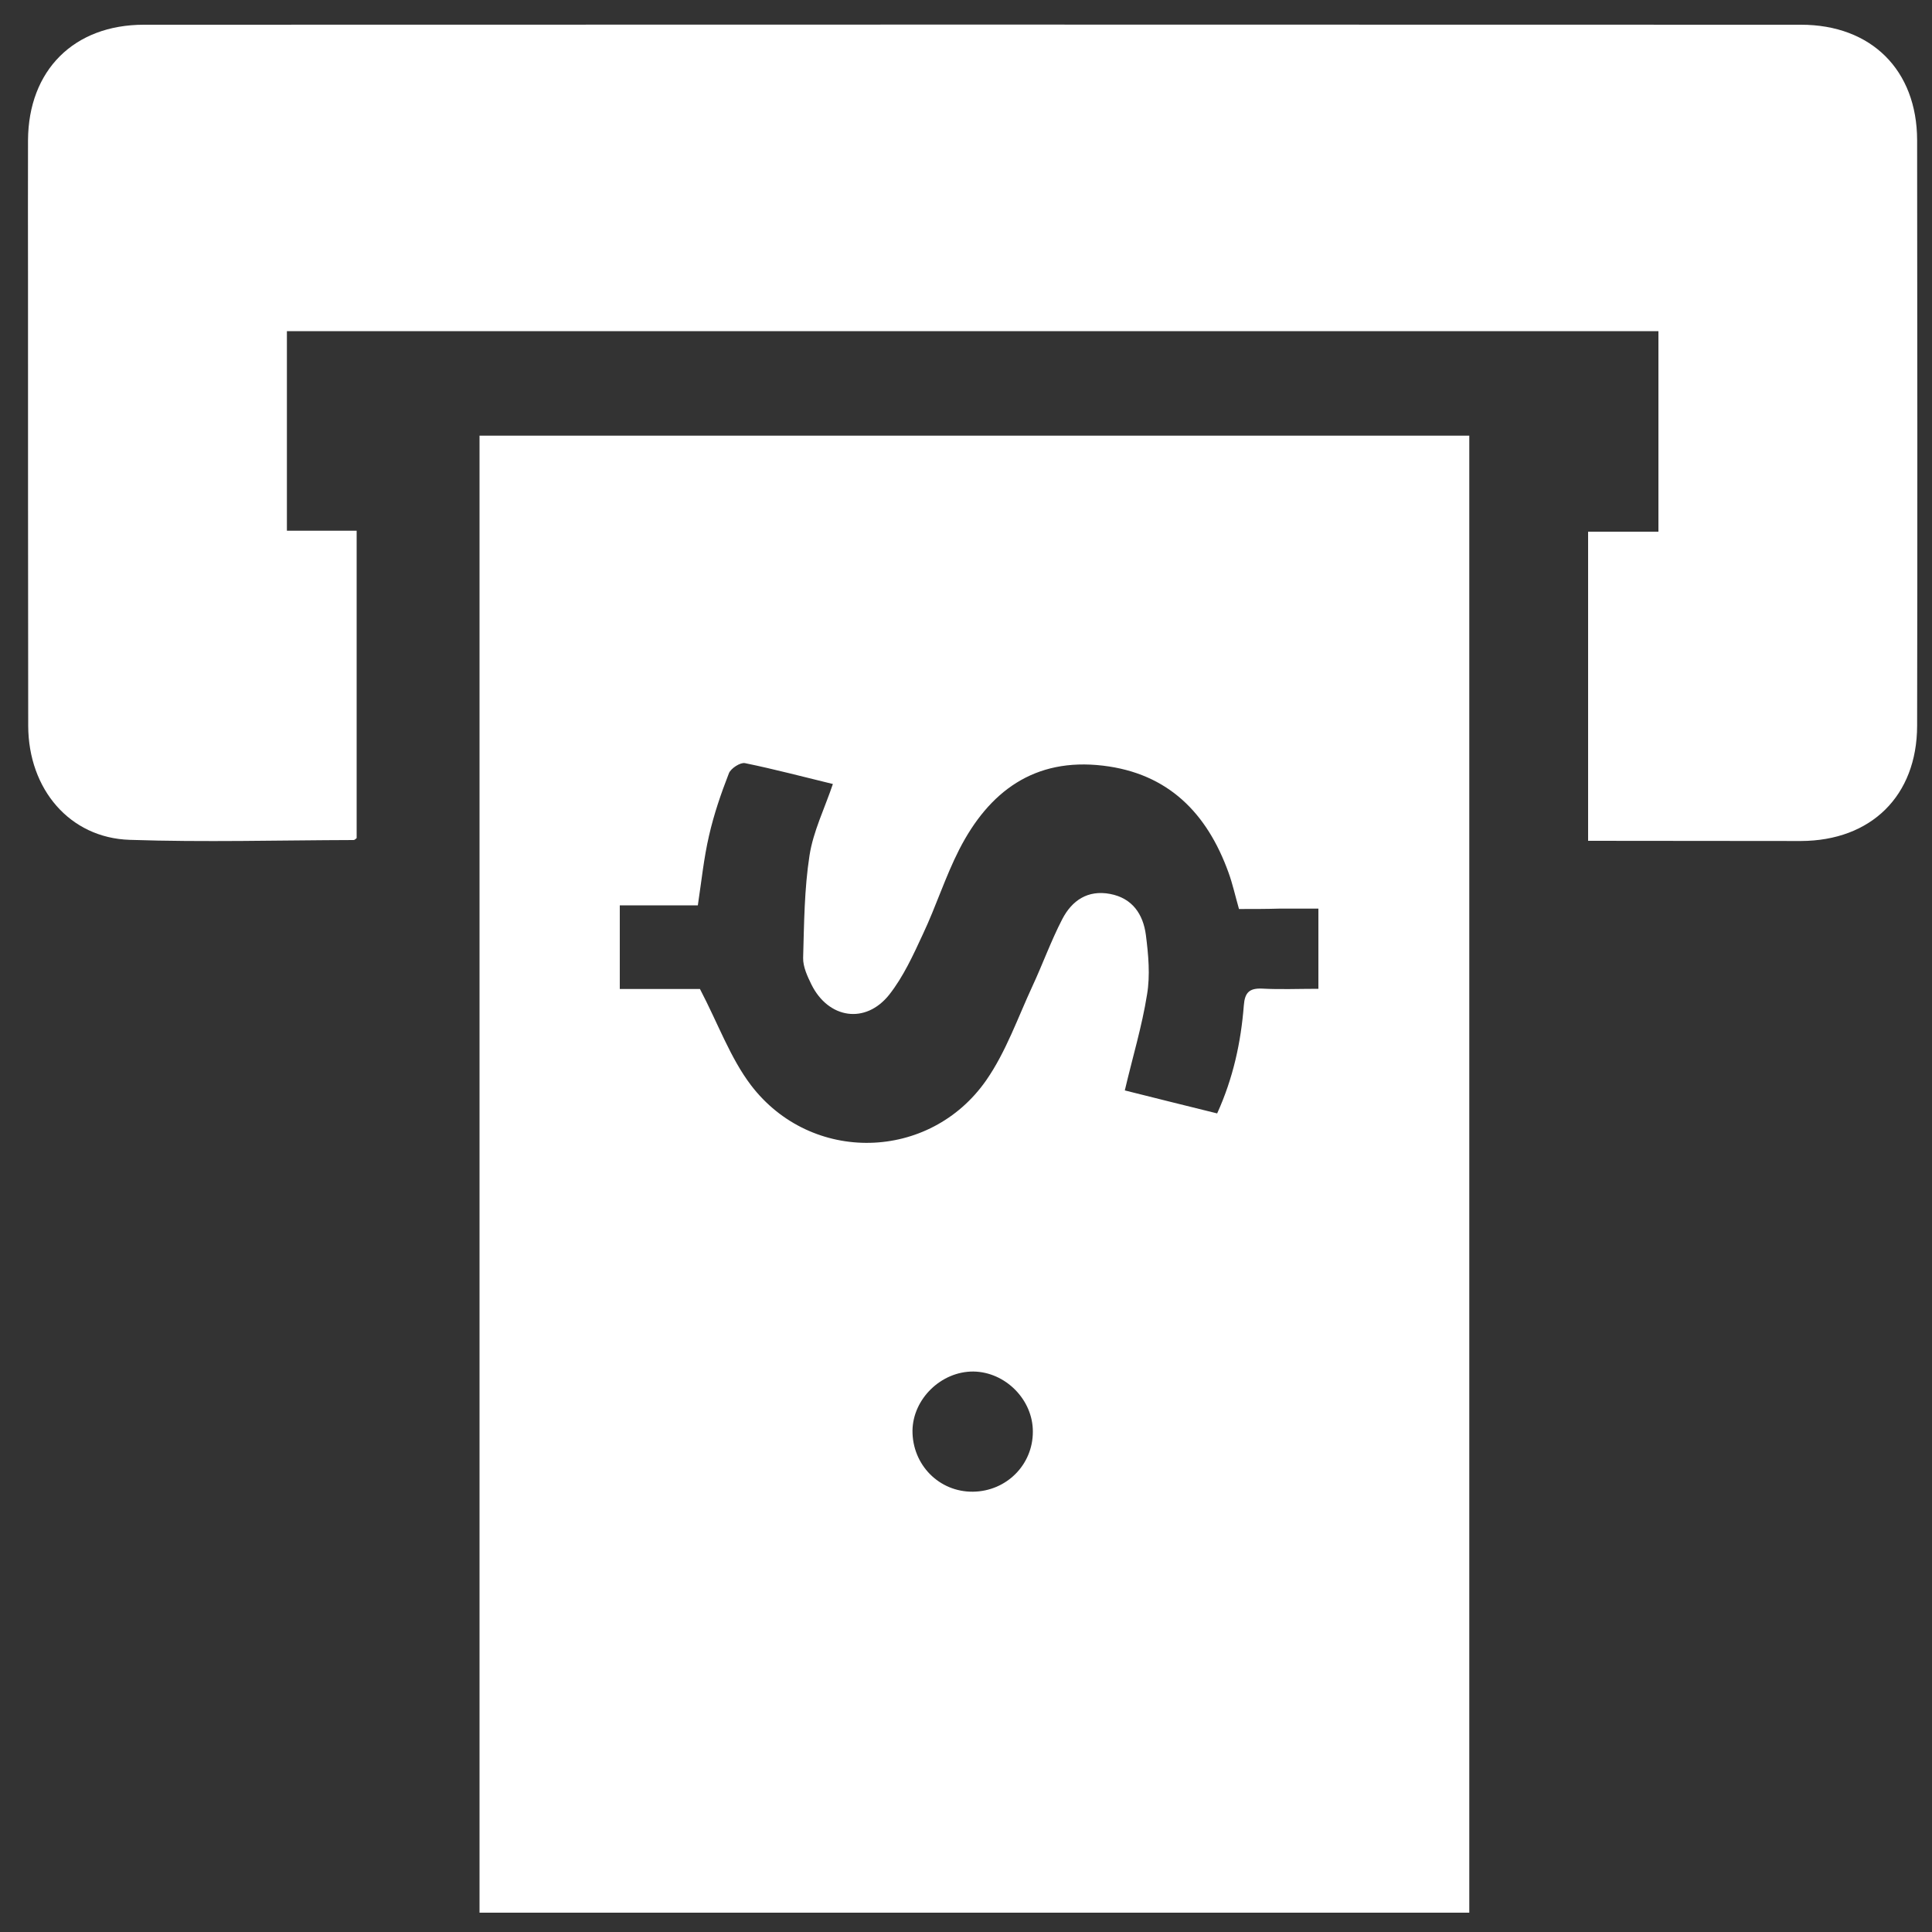
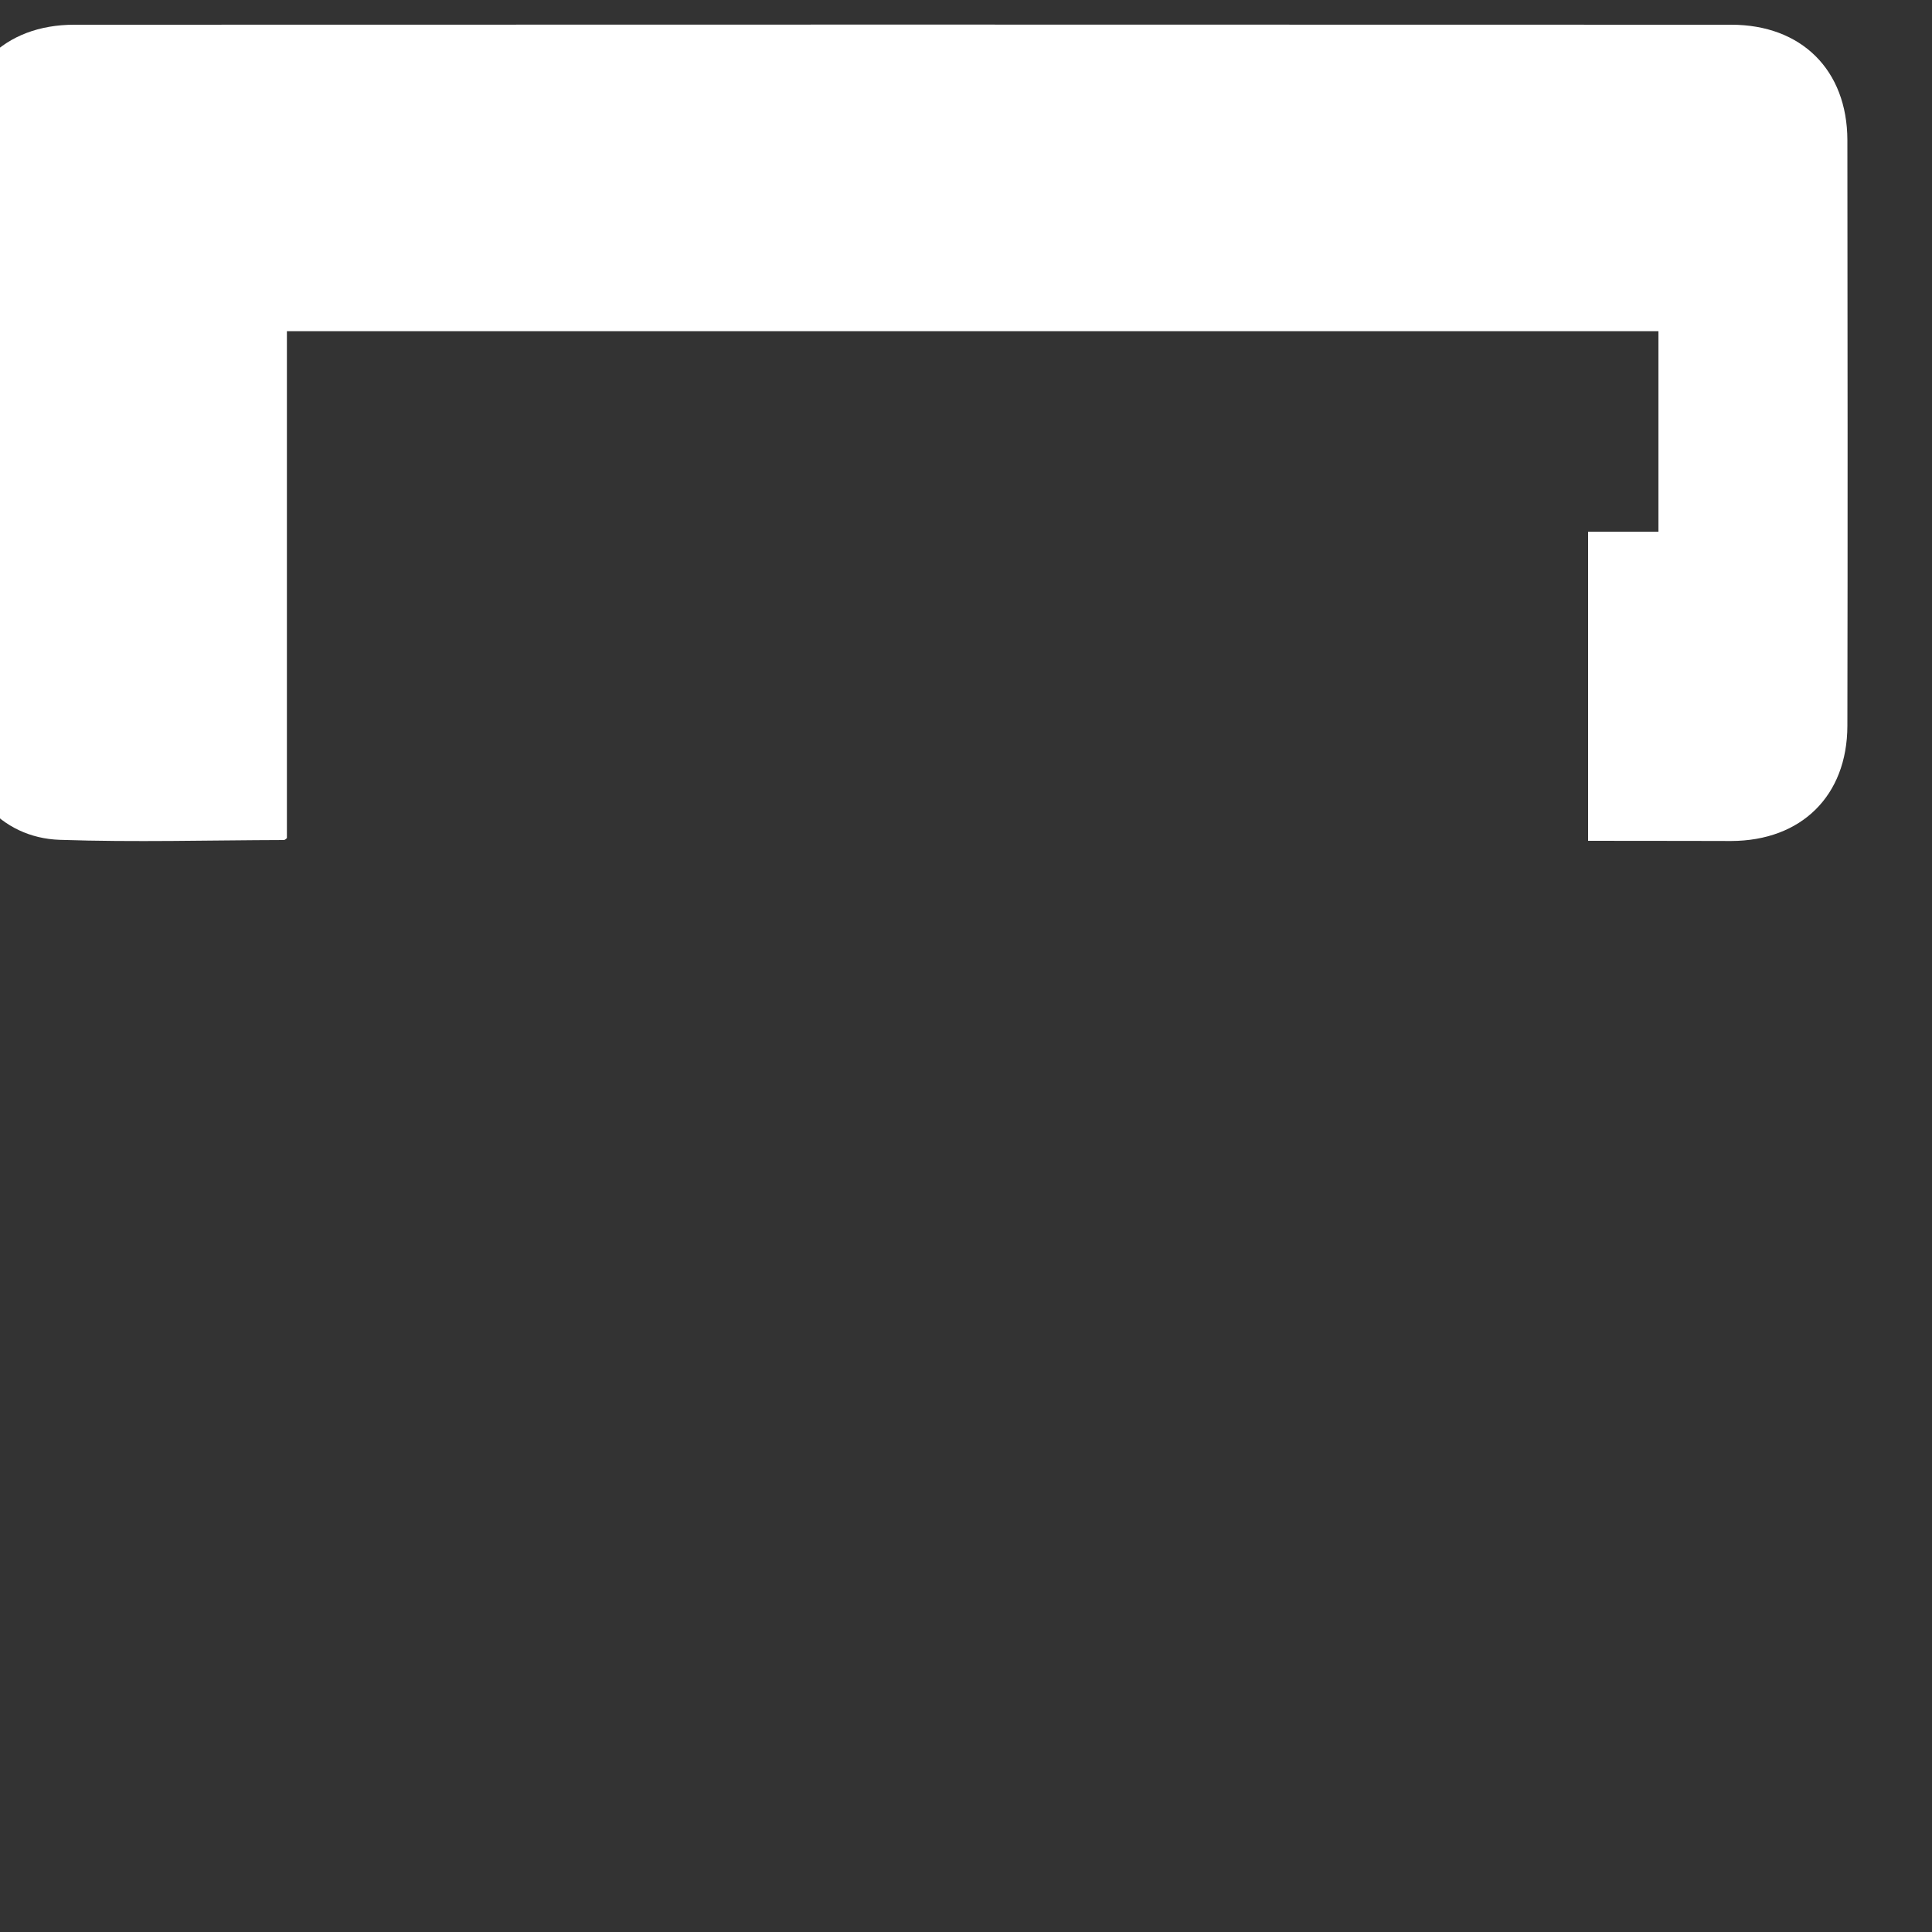
<svg xmlns="http://www.w3.org/2000/svg" version="1.1" id="Layer_1" x="0px" y="0px" viewBox="0 0 100 100" style="enable-background:new 0 0 100 100;" xml:space="preserve">
  <rect x="0" y="0" width="100" height="100" fill="#333333" stroke="none" />
  <style type="text/css">
	.st0{fill:#FFFFFF;}
</style>
-   <path class="st0" d="M24.82,99c0-25.51,0-50.95,0-76.45c17.08,0,34.12,0,51.23,0c0,25.47,0,50.92,0,76.45C59,99,41.96,99,24.82,99z   M64.13,47.05c-0.2-0.7-0.33-1.3-0.54-1.88c-1.11-3.08-3.12-5.14-6.5-5.54c-3.55-0.42-5.9,1.33-7.44,4.34  c-0.72,1.41-1.2,2.94-1.88,4.38c-0.5,1.08-1.01,2.2-1.74,3.13c-1.23,1.55-3.15,1.25-4.03-0.52c-0.21-0.43-0.44-0.92-0.43-1.38  c0.05-1.77,0.06-3.56,0.33-5.3c0.19-1.24,0.78-2.43,1.21-3.7c-1.53-0.37-3.03-0.77-4.55-1.08c-0.24-0.05-0.73,0.27-0.83,0.52  c-0.41,1.05-0.78,2.13-1.03,3.23c-0.27,1.16-0.39,2.35-0.58,3.61c-1.36,0-2.68,0-4.04,0c0,1.46,0,2.84,0,4.33c1.53,0,3.01,0,4.15,0  c0.95,1.82,1.57,3.57,2.64,4.98c3.12,4.09,9.25,3.95,12.18-0.26c1.02-1.47,1.63-3.23,2.39-4.87c0.53-1.14,0.96-2.34,1.54-3.46  c0.5-0.97,1.32-1.53,2.48-1.31c1.16,0.22,1.71,1.06,1.85,2.12c0.13,1.02,0.23,2.09,0.06,3.09c-0.26,1.64-0.75,3.25-1.15,4.96  c1.54,0.39,3.13,0.78,4.78,1.19c0.83-1.83,1.23-3.68,1.38-5.59c0.05-0.67,0.29-0.9,0.95-0.87c0.93,0.05,1.87,0.01,2.91,0.01  c0-0.43,0-0.74,0-1.06c0-1,0-2,0-3.09c-0.75,0-1.39,0-2.03,0C65.54,47.05,64.86,47.05,64.13,47.05z M50.38,70.99  c-1.67-0.01-3.13,1.42-3.15,3.06c-0.01,1.77,1.38,3.18,3.13,3.16c1.73-0.02,3.1-1.39,3.1-3.1C53.47,72.45,52.04,71.01,50.38,70.99z" />
-   <path class="st0" d="M82.2,43.52c0-5.38,0-10.63,0-16c1.22,0,2.4,0,3.64,0c0-3.52,0-6.92,0-10.38c-23.67,0-47.3,0-70.99,0  c0,3.45,0,6.85,0,10.33c1.21,0,2.37,0,3.61,0c0,5.36,0,10.63,0,15.91c-0.05,0.04-0.1,0.1-0.16,0.1c-3.87,0.01-7.73,0.12-11.59-0.01  c-3.1-0.1-5.24-2.62-5.25-5.9c-0.01-7.7-0.01-15.4-0.01-23.1c0-2.4-0.01-4.81,0-7.21c0.02-3.62,2.37-5.98,6-5.98  c28.59-0.01,57.18-0.01,85.77,0c3.64,0,6,2.35,6.01,5.97c0.01,10.11,0.02,20.21,0,30.32c-0.01,3.62-2.38,5.95-6.02,5.96  C89.59,43.53,85.95,43.52,82.2,43.52z" />
+   <path class="st0" d="M82.2,43.52c0-5.38,0-10.63,0-16c1.22,0,2.4,0,3.64,0c0-3.52,0-6.92,0-10.38c-23.67,0-47.3,0-70.99,0  c0,3.45,0,6.85,0,10.33c0,5.36,0,10.63,0,15.91c-0.05,0.04-0.1,0.1-0.16,0.1c-3.87,0.01-7.73,0.12-11.59-0.01  c-3.1-0.1-5.24-2.62-5.25-5.9c-0.01-7.7-0.01-15.4-0.01-23.1c0-2.4-0.01-4.81,0-7.21c0.02-3.62,2.37-5.98,6-5.98  c28.59-0.01,57.18-0.01,85.77,0c3.64,0,6,2.35,6.01,5.97c0.01,10.11,0.02,20.21,0,30.32c-0.01,3.62-2.38,5.95-6.02,5.96  C89.59,43.53,85.95,43.52,82.2,43.52z" />
</svg>